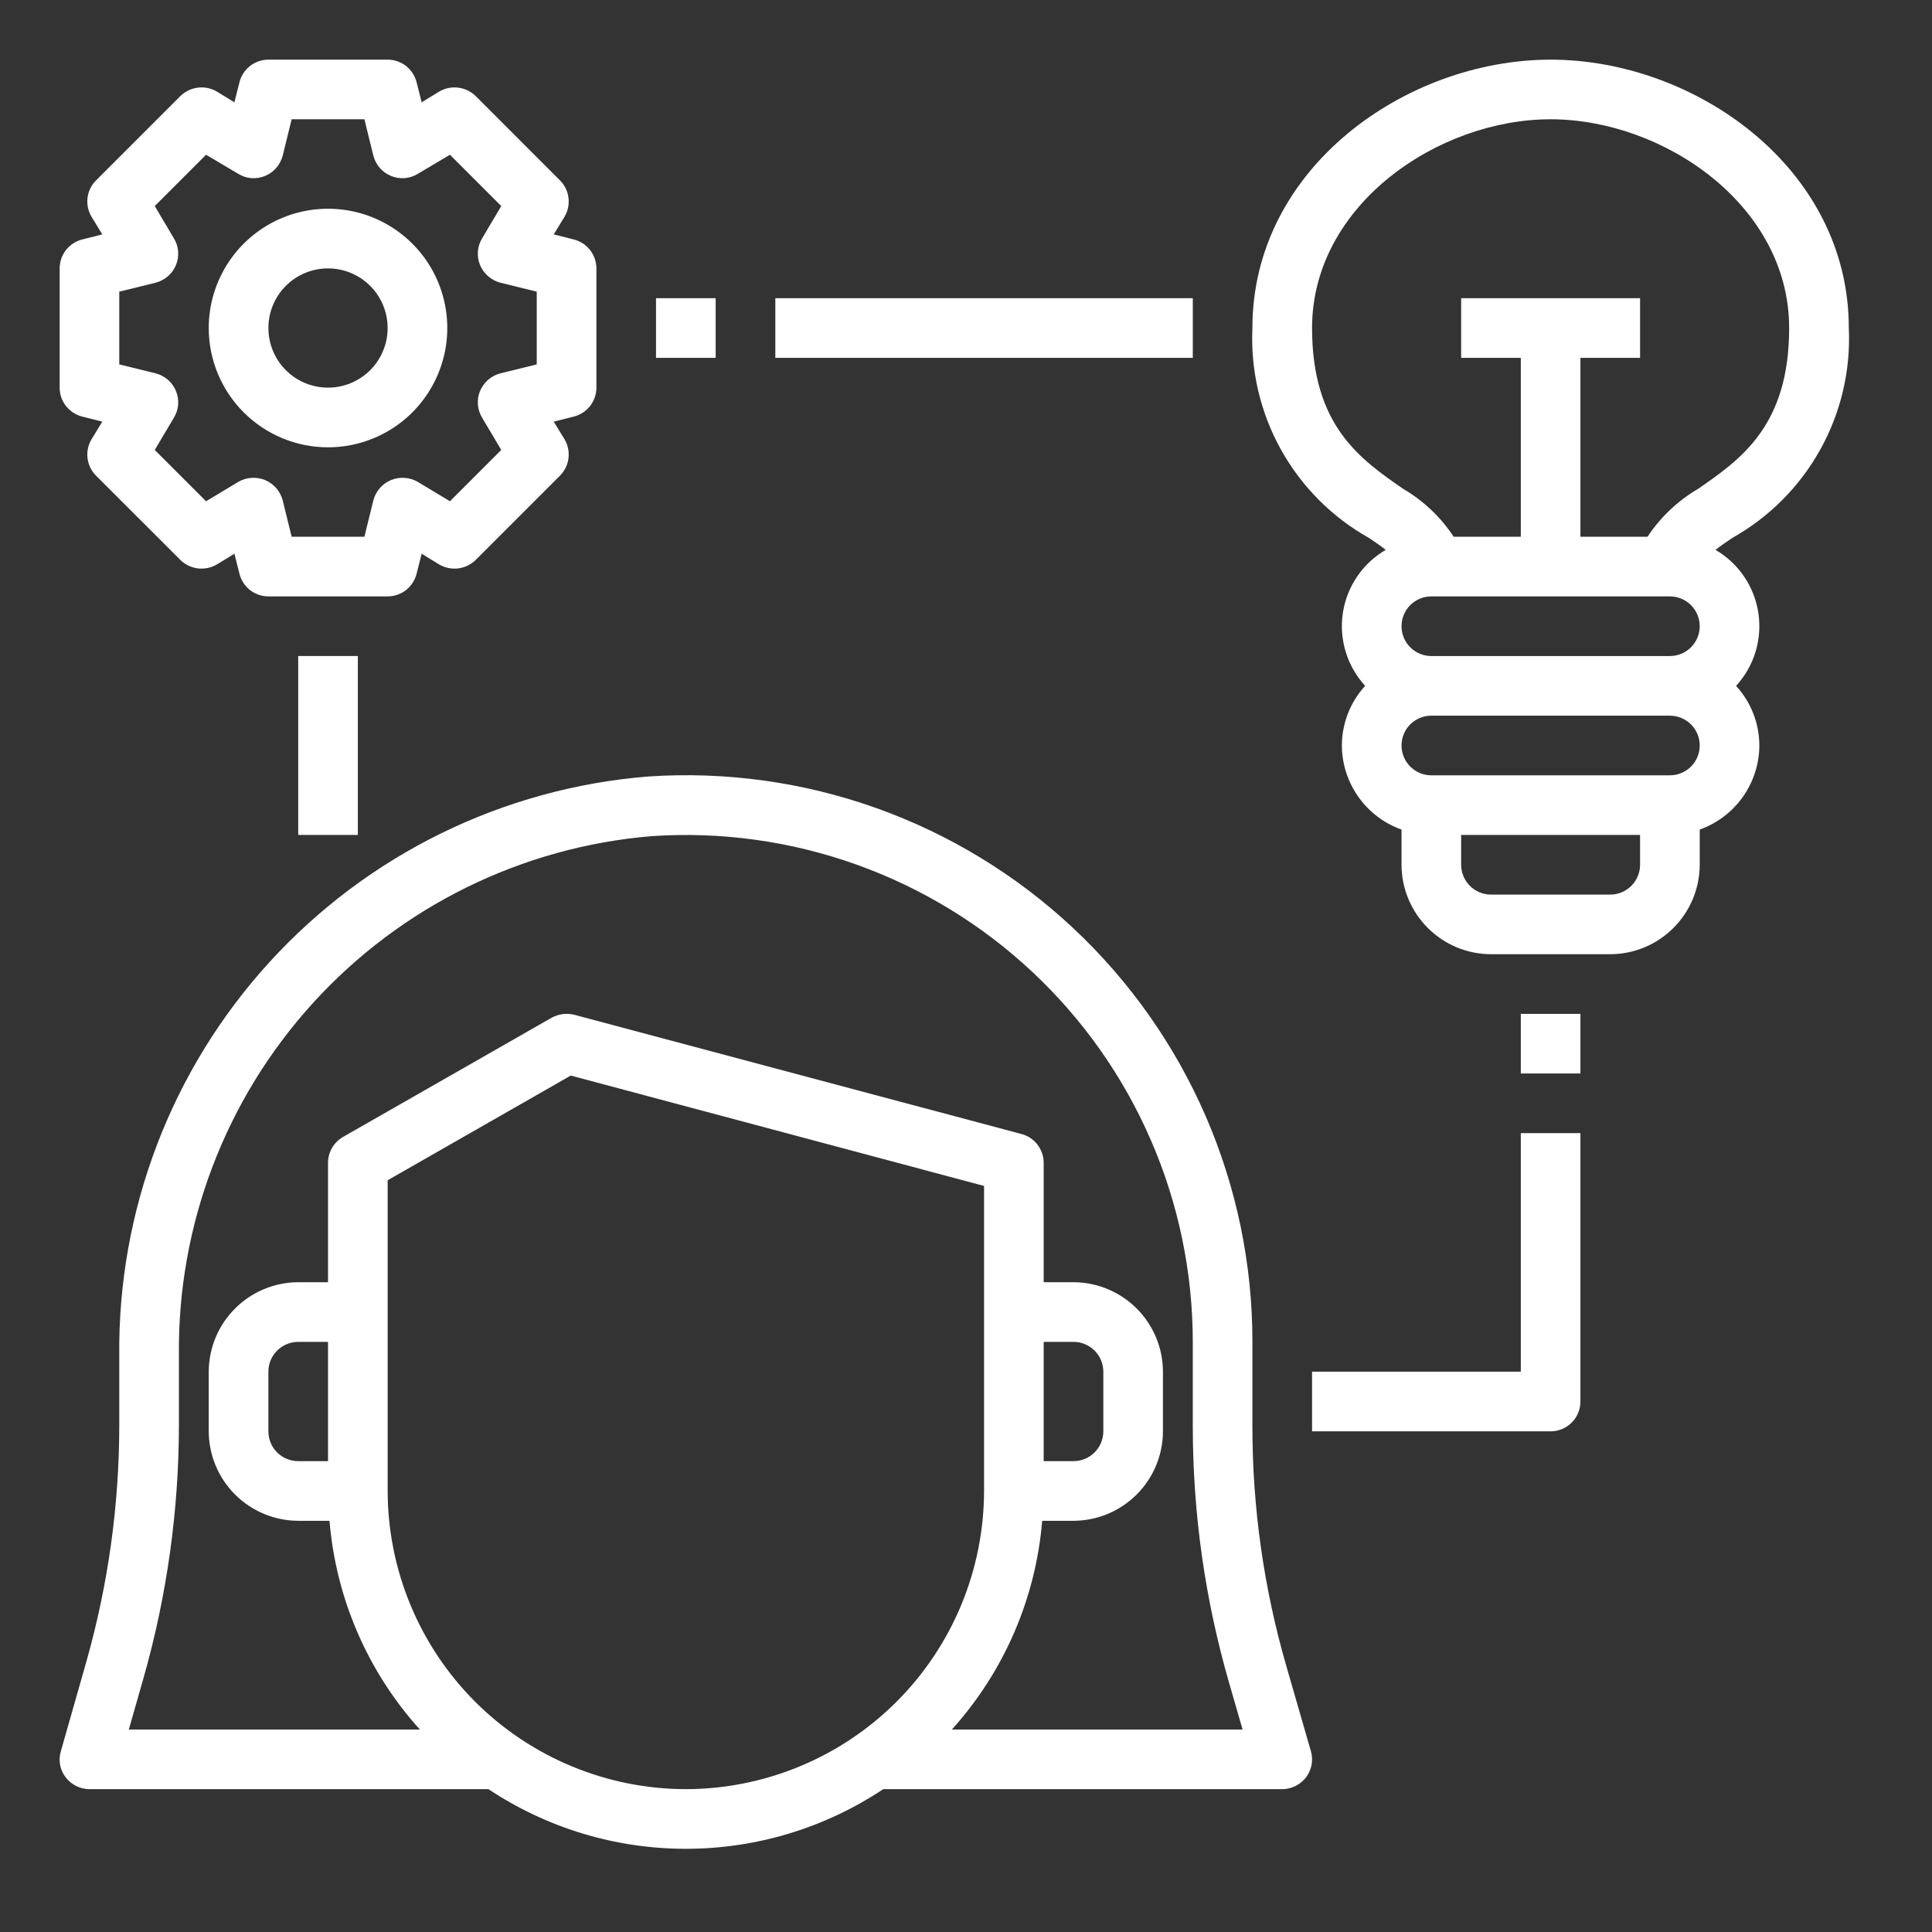
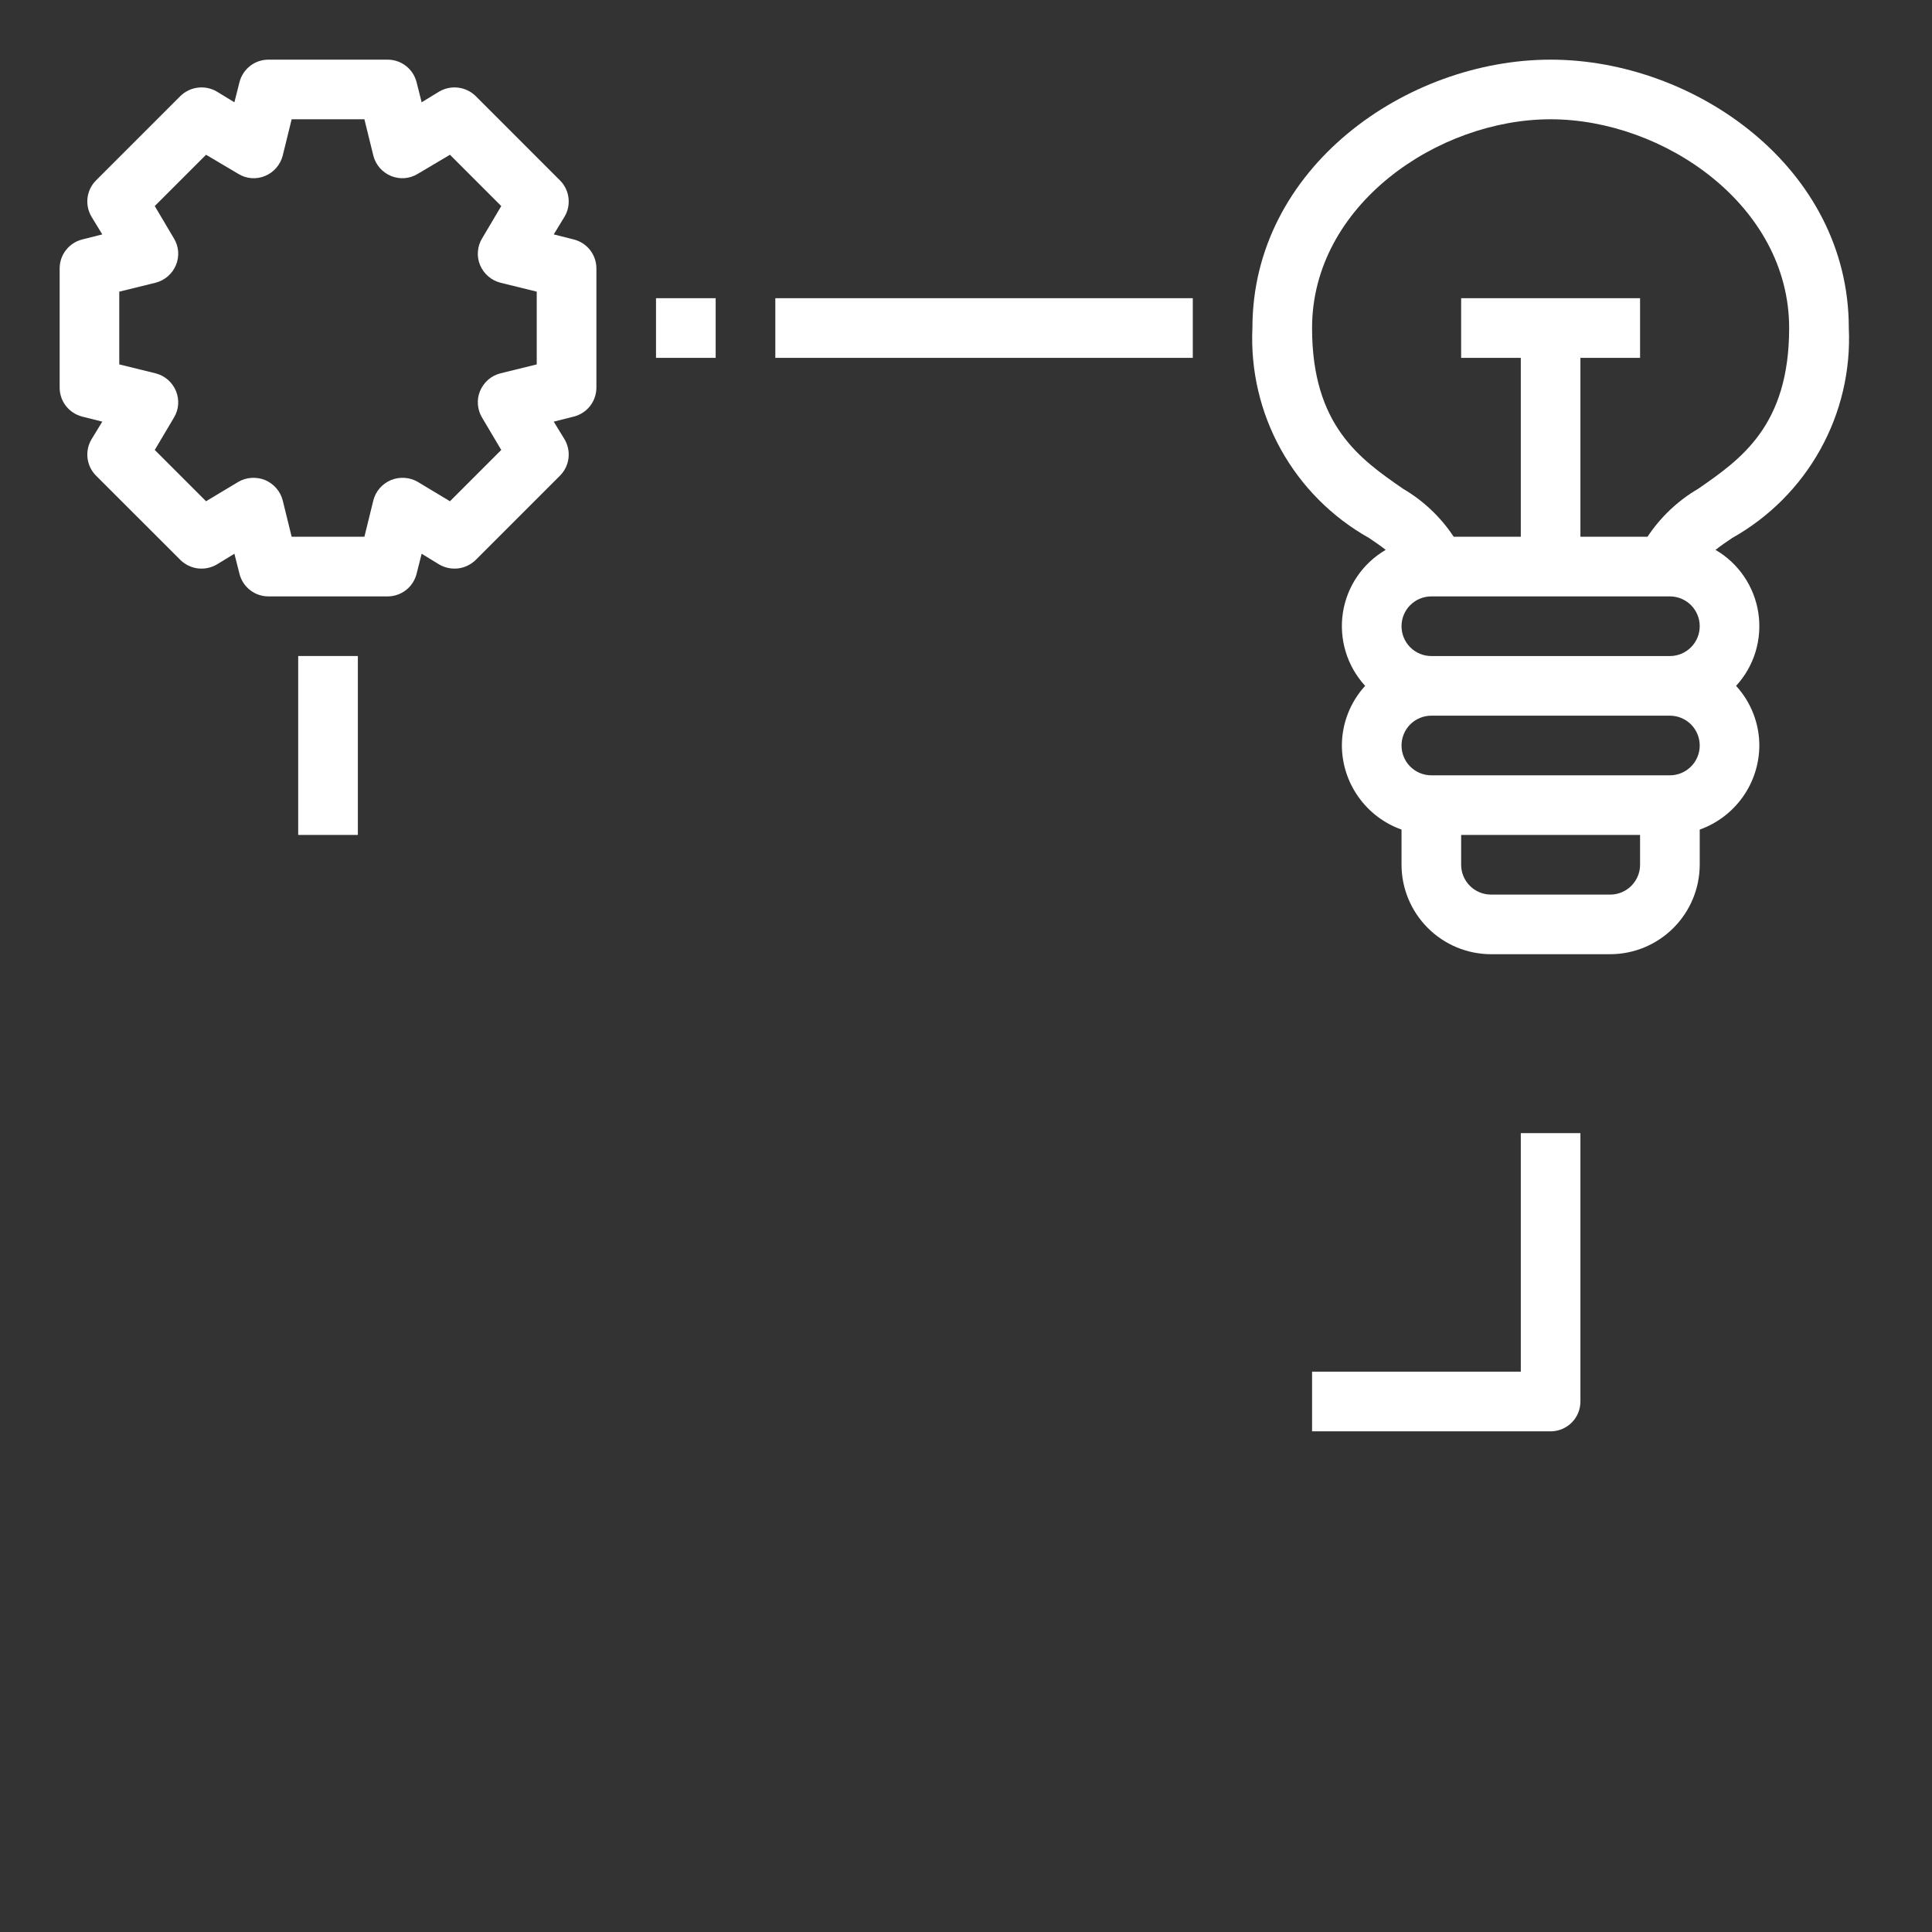
<svg xmlns="http://www.w3.org/2000/svg" width="49" height="49" viewBox="0 0 49 49" fill="none">
  <rect x="0" y="0" width="49" height="49" fill="#333333" stroke="none" />
-   <path d="M33.246 44.409L32.626 42.261C32.053 40.283 31.763 38.233 31.764 36.173V34.033C31.766 32.065 31.363 30.117 30.58 28.311C29.797 26.505 28.651 24.879 27.213 23.534C25.776 22.189 24.077 21.155 22.223 20.494C20.369 19.833 18.398 19.561 16.434 19.694C12.754 19.991 9.324 21.673 6.836 24.4C4.347 27.127 2.985 30.697 3.025 34.389V36.136C3.025 38.163 2.745 40.182 2.193 42.133L1.543 44.417C1.509 44.528 1.503 44.646 1.524 44.761C1.545 44.875 1.593 44.983 1.664 45.075C1.735 45.168 1.826 45.244 1.931 45.296C2.036 45.349 2.152 45.377 2.269 45.377H12.388C13.871 46.364 15.613 46.89 17.395 46.89C19.176 46.89 20.918 46.364 22.401 45.377H32.52C32.638 45.377 32.753 45.349 32.858 45.296C32.963 45.244 33.054 45.168 33.126 45.075C33.197 44.981 33.244 44.872 33.265 44.757C33.286 44.641 33.28 44.522 33.246 44.409V44.409ZM17.395 45.377C15.39 45.374 13.468 44.576 12.05 43.159C10.633 41.741 9.835 39.819 9.832 37.815V29.934L14.476 27.279L24.958 30.078V37.815C24.954 39.819 24.157 41.741 22.739 43.159C21.321 44.576 19.399 45.374 17.395 45.377V45.377ZM24.141 43.865C25.464 42.399 26.27 40.539 26.432 38.571H27.227C27.828 38.569 28.404 38.329 28.829 37.904C29.254 37.479 29.494 36.903 29.495 36.302V34.789C29.494 34.188 29.254 33.612 28.829 33.187C28.404 32.762 27.828 32.522 27.227 32.52H26.47V29.495C26.471 29.328 26.416 29.166 26.315 29.033C26.214 28.901 26.072 28.805 25.91 28.762L14.566 25.737C14.372 25.689 14.167 25.716 13.991 25.812L8.697 28.837C8.582 28.904 8.486 29 8.42 29.116C8.353 29.231 8.319 29.362 8.319 29.495V32.52H7.563C6.962 32.522 6.386 32.762 5.961 33.187C5.536 33.612 5.296 34.188 5.294 34.789V36.302C5.296 36.903 5.536 37.479 5.961 37.904C6.386 38.329 6.962 38.569 7.563 38.571H8.357C8.52 40.539 9.325 42.399 10.649 43.865H3.267L3.645 42.541C4.236 40.457 4.536 38.302 4.538 36.136V34.389C4.498 31.081 5.714 27.882 7.94 25.436C10.166 22.99 13.236 21.479 16.533 21.206C18.29 21.088 20.052 21.332 21.711 21.924C23.369 22.515 24.889 23.44 26.175 24.643C27.462 25.846 28.487 27.299 29.188 28.915C29.89 30.53 30.251 32.272 30.252 34.033V36.173C30.252 38.377 30.562 40.569 31.174 42.685L31.515 43.865H24.141ZM26.47 37.058V34.033H27.227C27.427 34.033 27.619 34.113 27.761 34.255C27.903 34.396 27.983 34.589 27.983 34.789V36.302C27.983 36.502 27.903 36.695 27.761 36.837C27.619 36.978 27.427 37.058 27.227 37.058H26.47ZM8.319 34.033V37.058H7.563C7.362 37.058 7.17 36.978 7.028 36.837C6.886 36.695 6.807 36.502 6.807 36.302V34.789C6.807 34.589 6.886 34.396 7.028 34.255C7.17 34.113 7.362 34.033 7.563 34.033H8.319Z" fill="white" />
  <path d="M46.89 8.319C46.89 4.25 42.98 1.513 39.327 1.513C35.674 1.513 31.764 4.25 31.764 8.319C31.715 9.394 31.965 10.461 32.487 11.401C33.009 12.341 33.783 13.118 34.721 13.644C34.858 13.734 35.009 13.84 35.145 13.946C34.856 14.114 34.608 14.346 34.42 14.622C34.232 14.899 34.108 15.215 34.058 15.546C34.008 15.876 34.033 16.214 34.131 16.534C34.228 16.854 34.397 17.148 34.623 17.395C34.245 17.808 34.035 18.347 34.033 18.907C34.035 19.375 34.182 19.831 34.453 20.212C34.723 20.594 35.105 20.883 35.546 21.04V21.933C35.547 22.534 35.787 23.11 36.212 23.535C36.637 23.96 37.213 24.2 37.815 24.201H40.84C41.441 24.2 42.017 23.96 42.442 23.535C42.867 23.11 43.107 22.534 43.109 21.933V21.04C43.549 20.883 43.931 20.594 44.202 20.212C44.472 19.831 44.619 19.375 44.621 18.907C44.62 18.347 44.409 17.808 44.031 17.395C44.258 17.148 44.426 16.854 44.524 16.534C44.621 16.214 44.646 15.876 44.596 15.546C44.546 15.215 44.422 14.899 44.234 14.622C44.046 14.346 43.799 14.114 43.509 13.946C43.645 13.84 43.797 13.734 43.933 13.644C44.871 13.118 45.645 12.341 46.167 11.401C46.69 10.461 46.94 9.394 46.89 8.319V8.319ZM41.596 21.933C41.596 22.133 41.516 22.325 41.374 22.467C41.233 22.609 41.04 22.689 40.84 22.689H37.815C37.614 22.689 37.422 22.609 37.28 22.467C37.138 22.325 37.058 22.133 37.058 21.933V21.176H41.596V21.933ZM42.352 19.664H36.302C36.101 19.664 35.909 19.584 35.767 19.442C35.625 19.3 35.546 19.108 35.546 18.907C35.546 18.707 35.625 18.514 35.767 18.372C35.909 18.231 36.101 18.151 36.302 18.151H42.352C42.553 18.151 42.745 18.231 42.887 18.372C43.029 18.514 43.109 18.707 43.109 18.907C43.109 19.108 43.029 19.3 42.887 19.442C42.745 19.584 42.553 19.664 42.352 19.664ZM42.352 16.639H36.302C36.101 16.639 35.909 16.559 35.767 16.417C35.625 16.275 35.546 16.083 35.546 15.882C35.546 15.682 35.625 15.489 35.767 15.347C35.909 15.206 36.101 15.126 36.302 15.126H42.352C42.553 15.126 42.745 15.206 42.887 15.347C43.029 15.489 43.109 15.682 43.109 15.882C43.109 16.083 43.029 16.275 42.887 16.417C42.745 16.559 42.553 16.639 42.352 16.639ZM43.071 12.396C42.555 12.698 42.115 13.114 41.785 13.613H40.083V9.076H41.596V7.563H37.058V9.076H38.571V13.613H36.869C36.54 13.114 36.1 12.698 35.584 12.396C34.502 11.647 33.277 10.8 33.277 8.319C33.277 5.203 36.468 3.025 39.327 3.025C42.186 3.025 45.377 5.203 45.377 8.319C45.377 10.8 44.152 11.647 43.071 12.396Z" fill="white" />
-   <path d="M38.571 25.714H40.083V27.226H38.571V25.714Z" fill="white" />
  <path d="M40.083 28.739V35.546C40.083 35.746 40.004 35.939 39.862 36.08C39.72 36.222 39.528 36.302 39.327 36.302H33.277V34.789H38.571V28.739H40.083Z" fill="white" />
-   <path d="M8.319 11.345C8.918 11.345 9.503 11.167 10 10.835C10.498 10.502 10.885 10.03 11.114 9.477C11.343 8.924 11.403 8.316 11.286 7.729C11.17 7.142 10.882 6.603 10.458 6.18C10.035 5.757 9.496 5.469 8.91 5.352C8.323 5.236 7.714 5.295 7.162 5.524C6.609 5.753 6.136 6.141 5.804 6.639C5.472 7.136 5.294 7.721 5.294 8.319C5.294 9.122 5.613 9.891 6.18 10.458C6.748 11.026 7.517 11.345 8.319 11.345ZM8.319 6.807C8.618 6.807 8.911 6.895 9.16 7.062C9.408 7.228 9.602 7.464 9.717 7.741C9.831 8.017 9.861 8.321 9.803 8.614C9.744 8.908 9.6 9.177 9.389 9.389C9.177 9.6 8.908 9.744 8.614 9.803C8.321 9.861 8.017 9.831 7.74 9.717C7.464 9.602 7.228 9.408 7.062 9.16C6.895 8.911 6.807 8.618 6.807 8.319C6.807 7.918 6.966 7.533 7.25 7.25C7.533 6.966 7.918 6.807 8.319 6.807V6.807Z" fill="white" />
  <path d="M14.551 6.073L14.044 5.945L14.317 5.498C14.403 5.354 14.439 5.185 14.418 5.018C14.398 4.85 14.322 4.695 14.203 4.576L12.063 2.435C11.943 2.318 11.787 2.243 11.621 2.223C11.454 2.202 11.285 2.237 11.14 2.322L10.694 2.594L10.566 2.087C10.525 1.924 10.431 1.778 10.298 1.674C10.165 1.569 10.001 1.513 9.832 1.513H6.807C6.638 1.513 6.474 1.569 6.341 1.674C6.208 1.778 6.114 1.924 6.073 2.087L5.945 2.594L5.498 2.322C5.353 2.237 5.185 2.202 5.018 2.223C4.851 2.243 4.696 2.318 4.576 2.435L2.435 4.576C2.316 4.695 2.241 4.85 2.22 5.018C2.2 5.185 2.235 5.354 2.322 5.498L2.594 5.945L2.087 6.073C1.924 6.114 1.778 6.208 1.674 6.341C1.569 6.474 1.513 6.638 1.513 6.807V9.832C1.513 10.001 1.569 10.165 1.674 10.298C1.778 10.431 1.924 10.525 2.087 10.566L2.594 10.694L2.322 11.14C2.235 11.285 2.2 11.454 2.22 11.621C2.241 11.788 2.316 11.944 2.435 12.063L4.576 14.203C4.696 14.32 4.851 14.395 5.018 14.416C5.185 14.436 5.353 14.401 5.498 14.317L5.945 14.044L6.073 14.551C6.114 14.715 6.208 14.861 6.341 14.965C6.474 15.069 6.638 15.126 6.807 15.126H9.832C10.001 15.126 10.165 15.069 10.298 14.965C10.431 14.861 10.525 14.715 10.566 14.551L10.694 14.044L11.14 14.317C11.285 14.401 11.454 14.436 11.621 14.416C11.787 14.395 11.943 14.32 12.063 14.203L14.203 12.063C14.322 11.944 14.398 11.788 14.418 11.621C14.439 11.454 14.403 11.285 14.317 11.14L14.044 10.694L14.551 10.566C14.715 10.525 14.861 10.431 14.965 10.298C15.069 10.165 15.126 10.001 15.126 9.832V6.807C15.126 6.638 15.069 6.474 14.965 6.341C14.861 6.208 14.715 6.114 14.551 6.073V6.073ZM13.613 9.242L12.691 9.469C12.576 9.498 12.47 9.554 12.381 9.631C12.292 9.709 12.222 9.806 12.176 9.915C12.13 10.025 12.111 10.143 12.121 10.262C12.13 10.38 12.167 10.495 12.229 10.596L12.713 11.412L11.412 12.713L10.596 12.222C10.493 12.162 10.379 12.127 10.261 12.12C10.143 12.112 10.024 12.131 9.915 12.176C9.806 12.222 9.709 12.292 9.631 12.381C9.554 12.47 9.498 12.576 9.469 12.691L9.242 13.613H7.397L7.17 12.691C7.14 12.576 7.085 12.47 7.007 12.381C6.93 12.292 6.833 12.222 6.724 12.176C6.614 12.131 6.496 12.112 6.378 12.12C6.26 12.127 6.145 12.162 6.043 12.222L5.226 12.713L3.925 11.412L4.409 10.596C4.471 10.495 4.509 10.38 4.518 10.262C4.527 10.143 4.508 10.025 4.462 9.915C4.417 9.806 4.347 9.709 4.258 9.631C4.168 9.554 4.062 9.498 3.948 9.469L3.025 9.242V7.397L3.948 7.17C4.062 7.14 4.168 7.085 4.258 7.007C4.347 6.93 4.417 6.833 4.462 6.724C4.508 6.614 4.527 6.495 4.518 6.377C4.509 6.258 4.471 6.144 4.409 6.043L3.925 5.226L5.226 3.925L6.043 4.409C6.144 4.471 6.258 4.509 6.377 4.518C6.495 4.527 6.614 4.508 6.724 4.462C6.833 4.417 6.93 4.347 7.007 4.258C7.085 4.168 7.14 4.062 7.17 3.948L7.397 3.025H9.242L9.469 3.948C9.498 4.062 9.554 4.168 9.631 4.258C9.709 4.347 9.806 4.417 9.915 4.462C10.025 4.508 10.143 4.527 10.262 4.518C10.38 4.509 10.495 4.471 10.596 4.409L11.412 3.925L12.713 5.226L12.229 6.043C12.167 6.144 12.13 6.258 12.121 6.377C12.111 6.495 12.13 6.614 12.176 6.724C12.222 6.833 12.292 6.93 12.381 7.007C12.47 7.085 12.576 7.14 12.691 7.17L13.613 7.397V9.242Z" fill="white" />
  <path d="M16.638 7.563H18.151V9.076H16.638V7.563Z" fill="white" />
  <path d="M19.664 7.563H30.252V9.076H19.664V7.563Z" fill="white" />
  <path d="M7.563 16.638H9.076V21.176H7.563V16.638Z" fill="white" />
</svg>